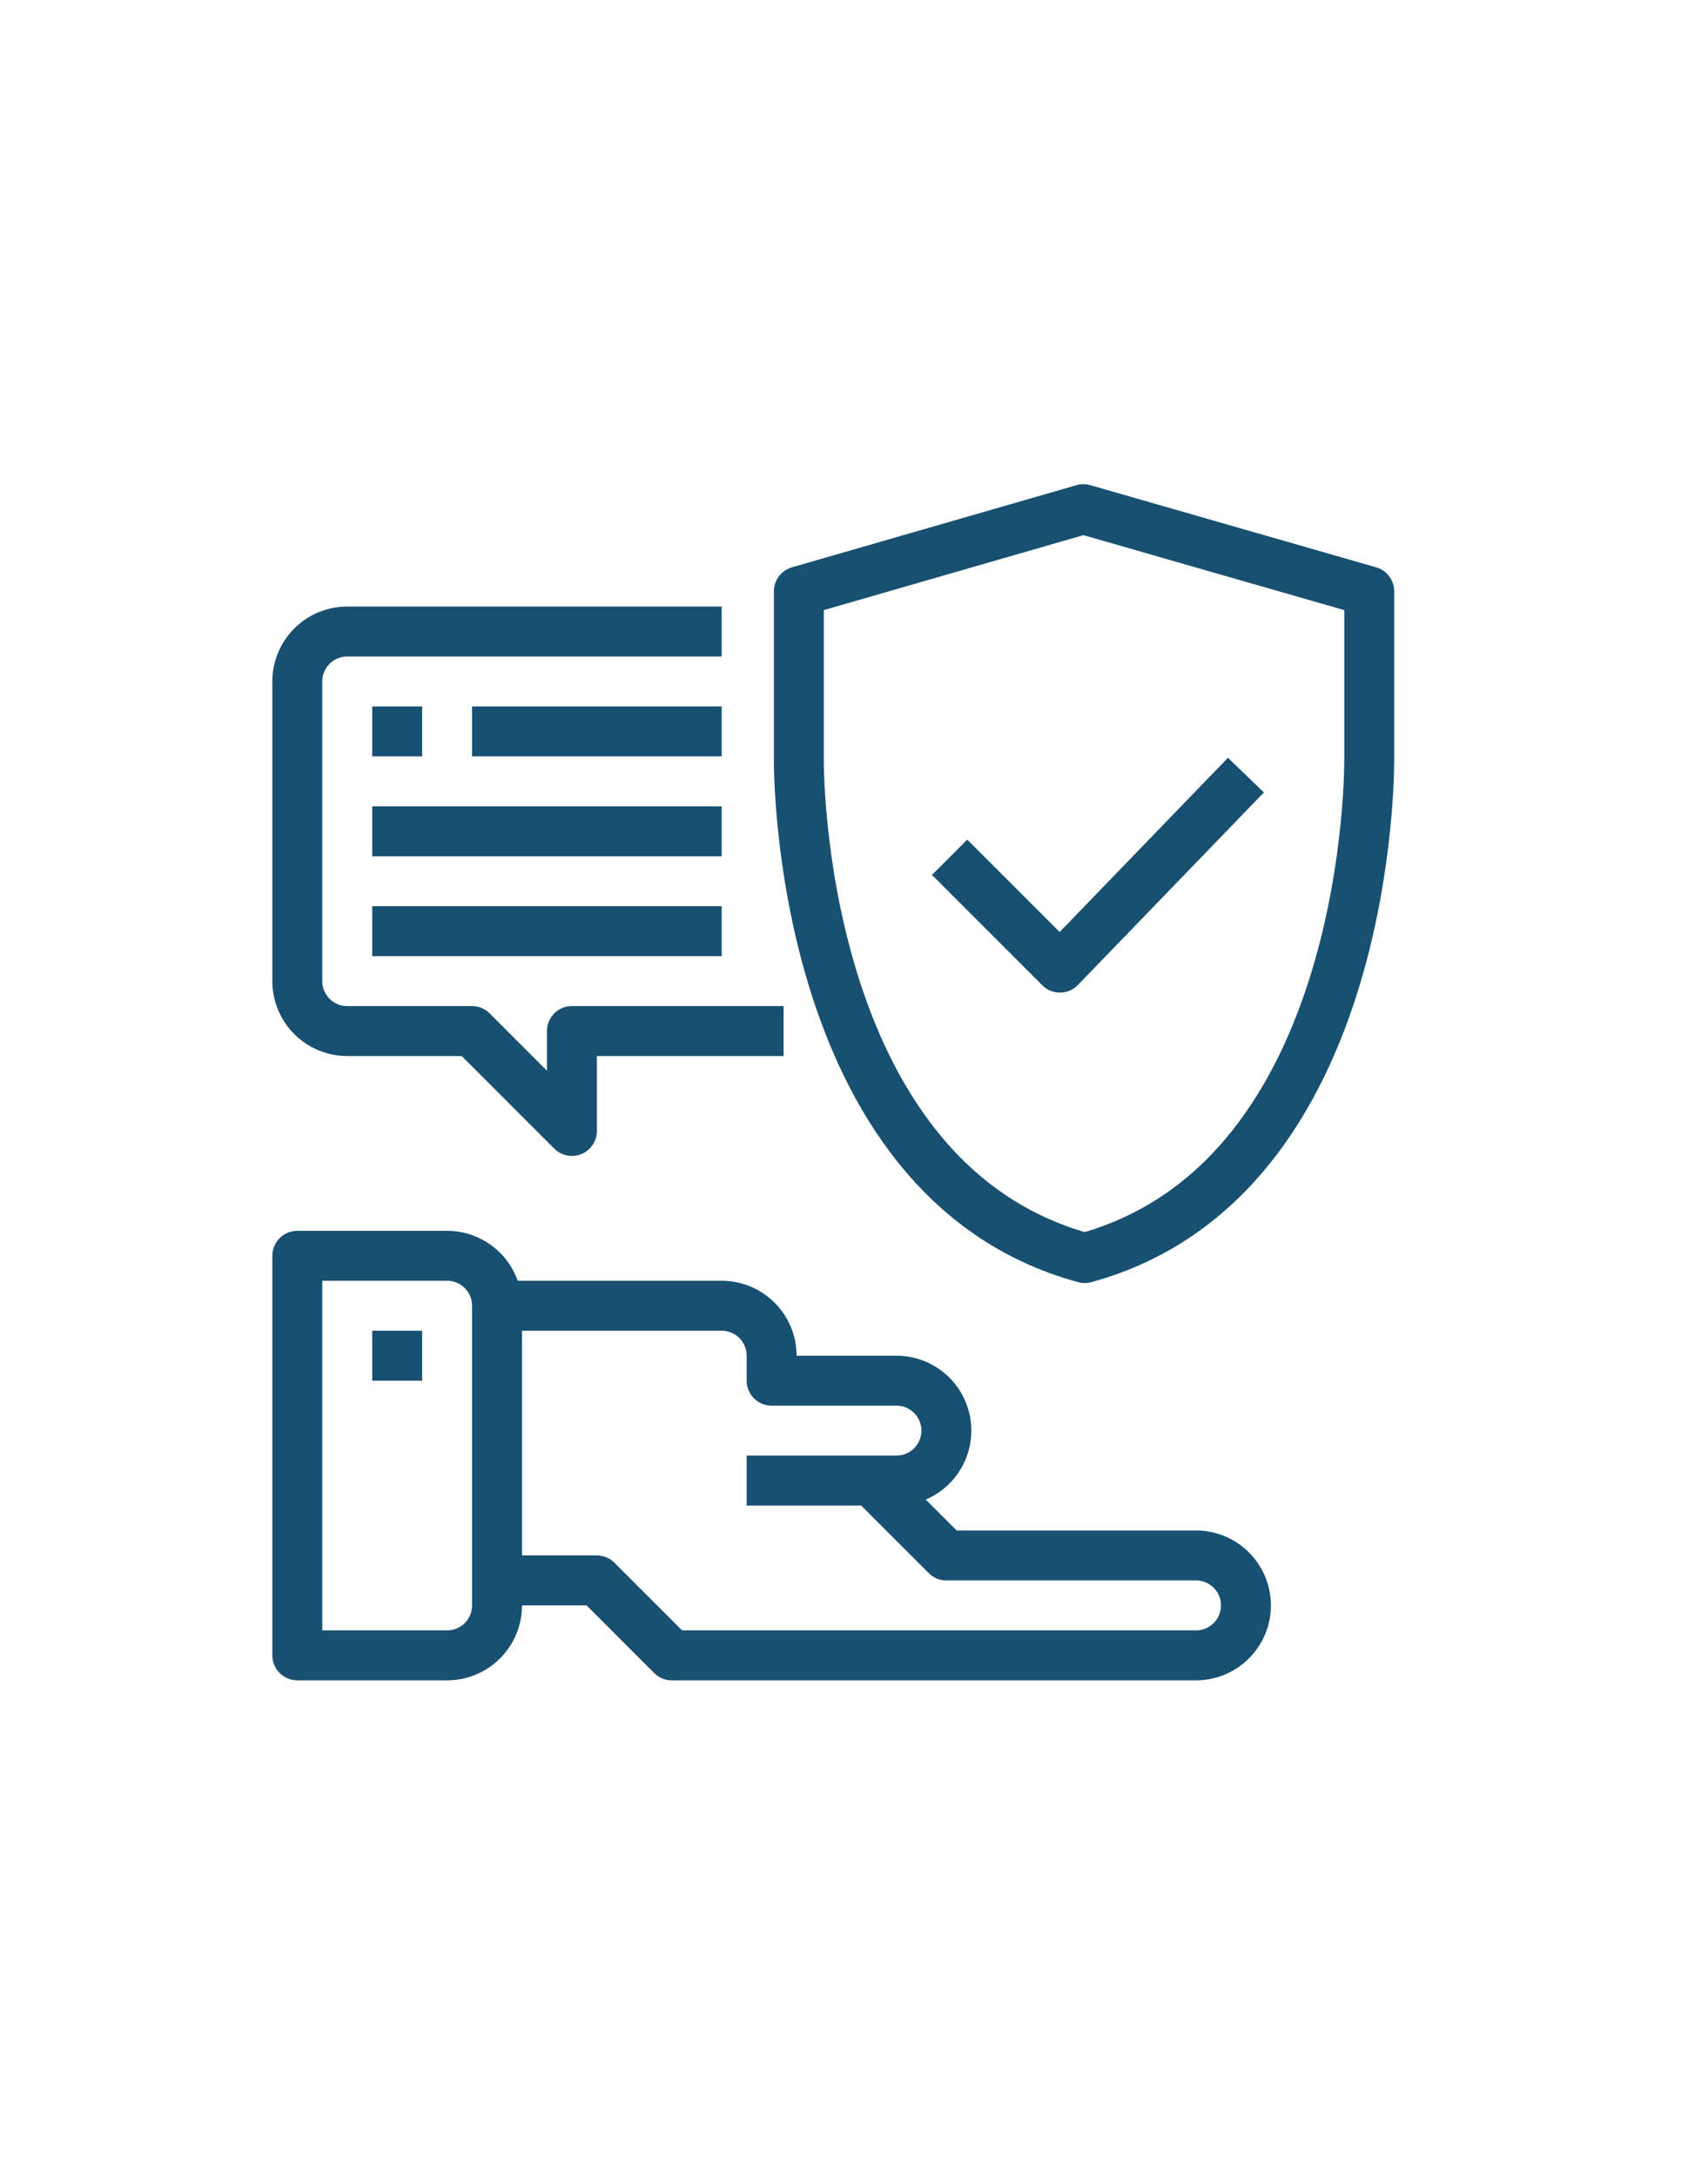
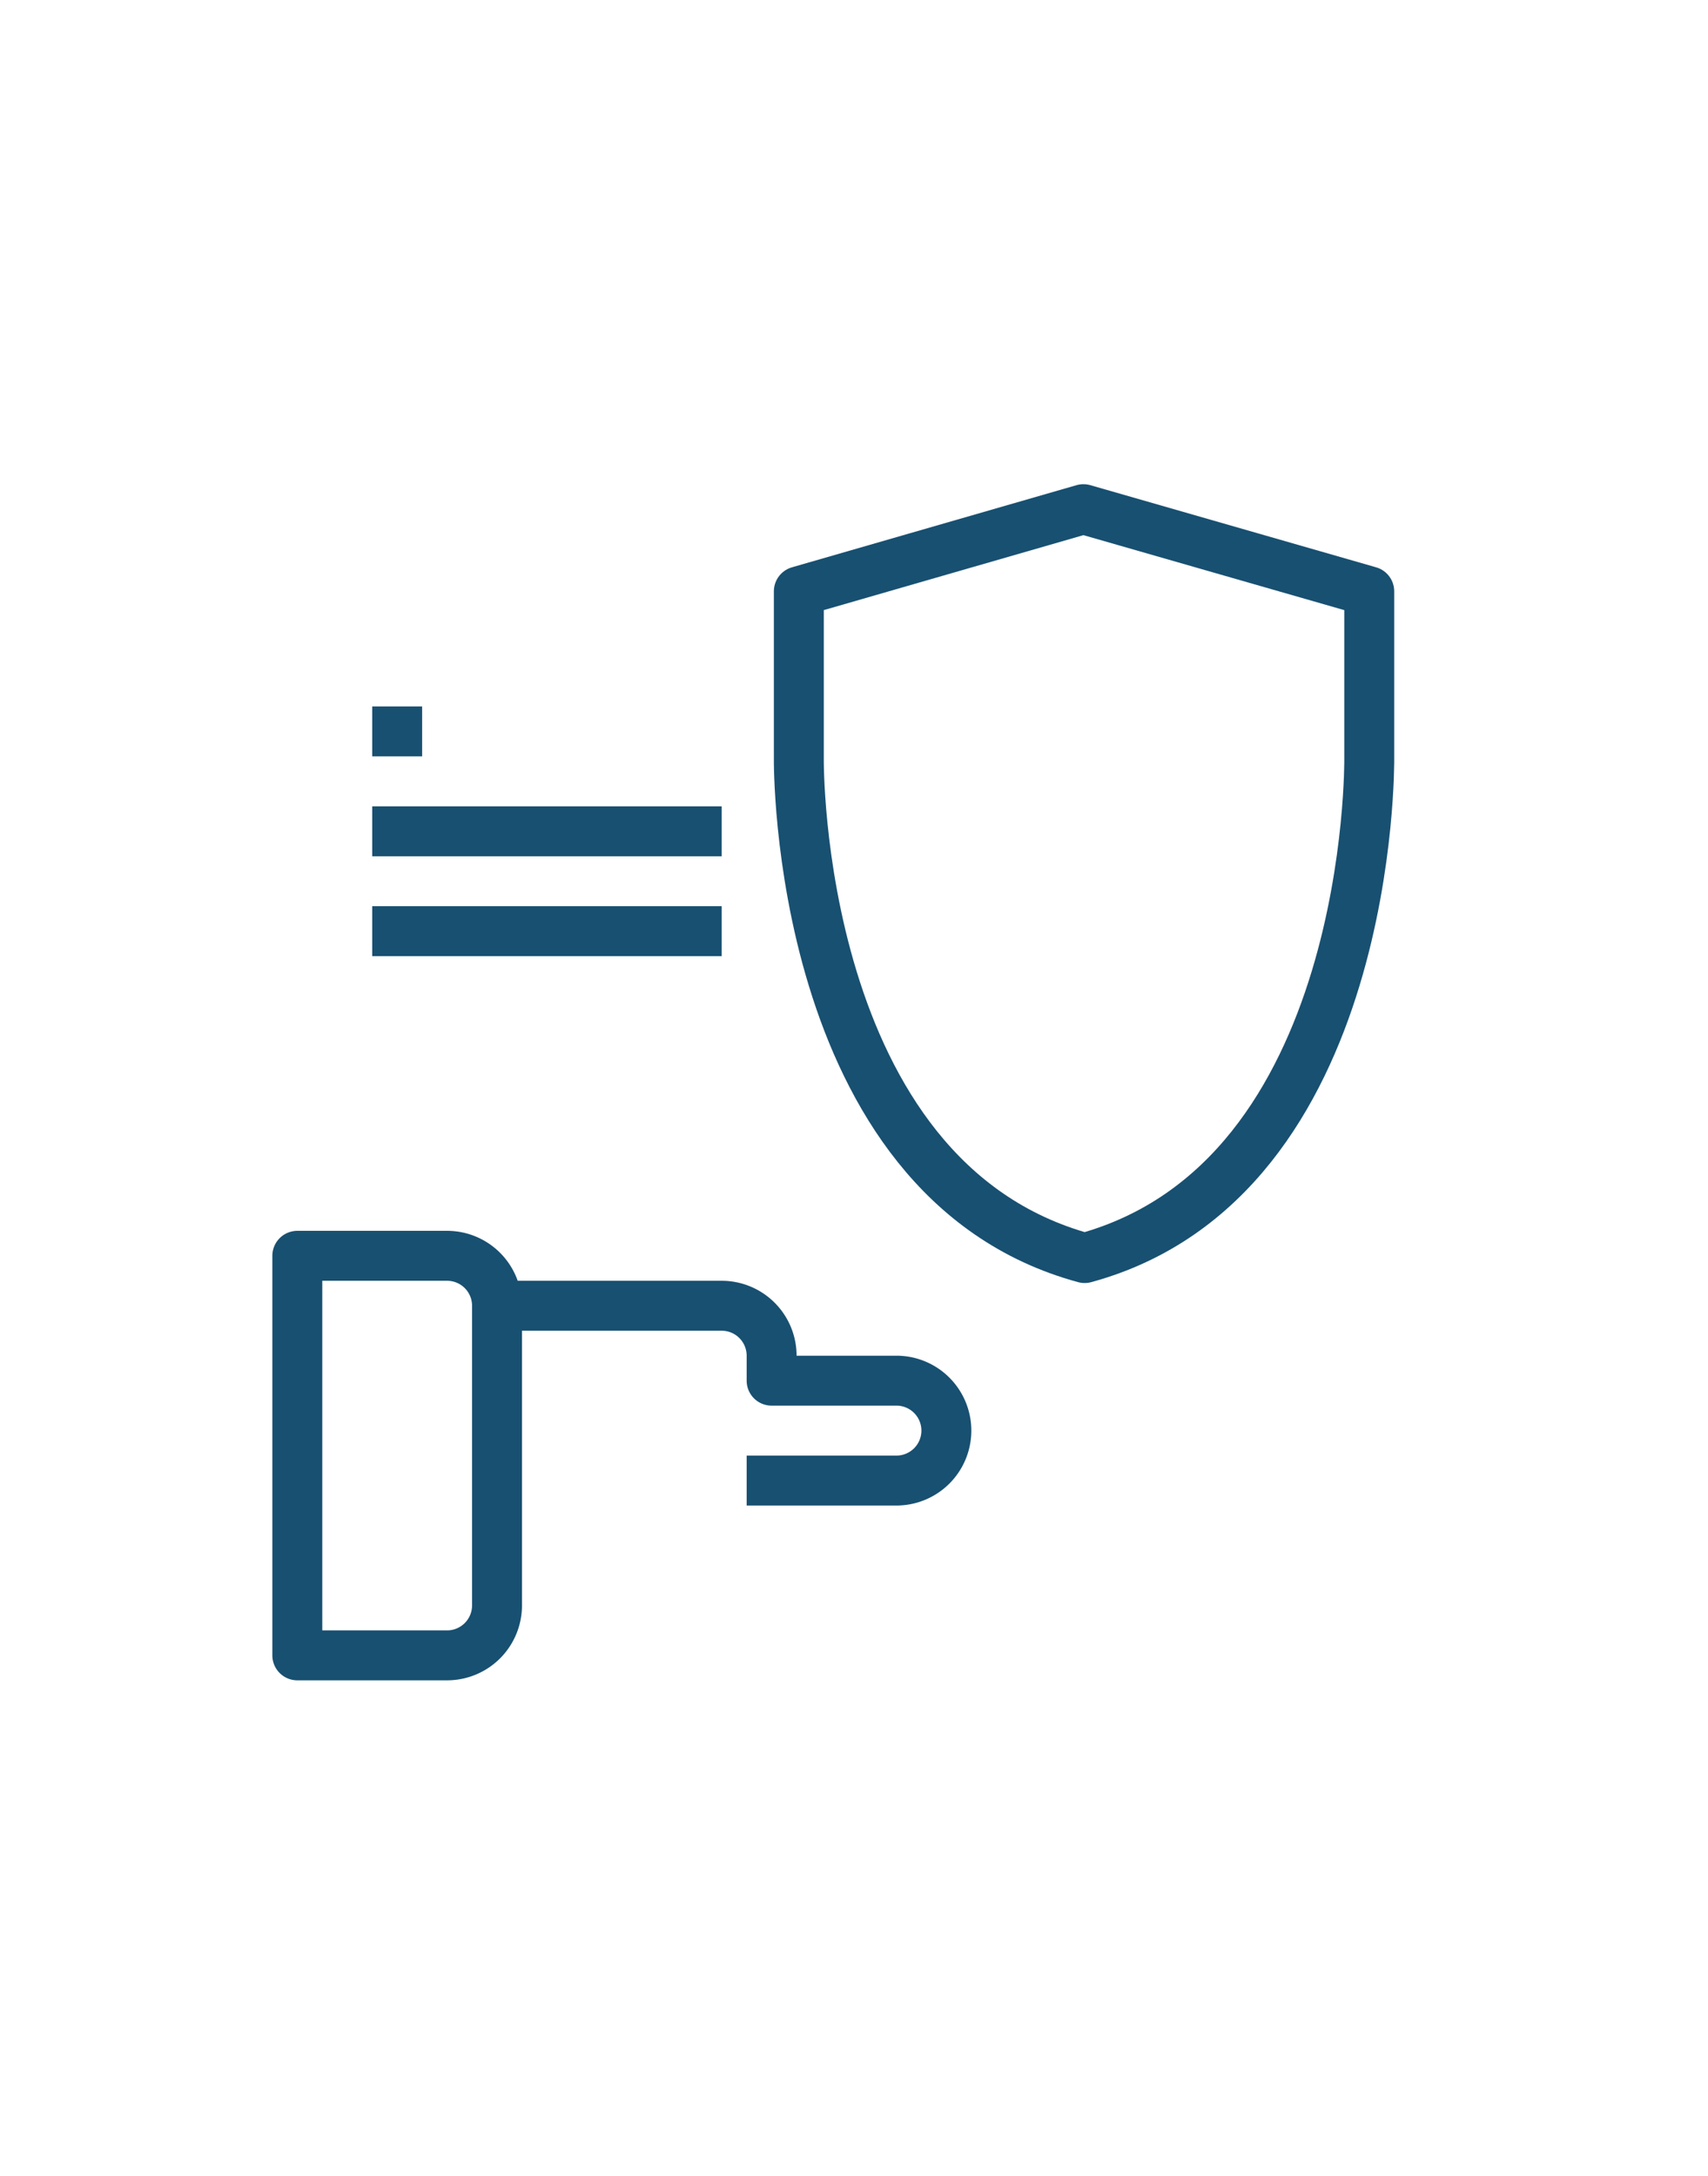
<svg xmlns="http://www.w3.org/2000/svg" id="Layer_1" data-name="Layer 1" viewBox="0 0 68.42 87.13">
  <defs>
    <style>.cls-1{fill:none;stroke:#185071;stroke-linejoin:round;stroke-width:2px;}</style>
  </defs>
  <title>datacentre ikoner-10godegrunde</title>
  <path class="cls-1" d="M19.91,52.29h9a2,2,0,0,1,2,2v1h5a2,2,0,0,1,2,2h0a2,2,0,0,1-2,2h-6" />
-   <path class="cls-1" d="M34.91,59.29l3,3h10a2,2,0,0,1,2,2h0a2,2,0,0,1-2,2h-21l-3-3h-4" />
  <path class="cls-1" d="M11.91,50.29h6a2,2,0,0,1,2,2v12a2,2,0,0,1-2,2h-6a0,0,0,0,1,0,0v-16A0,0,0,0,1,11.91,50.29Z" />
-   <line class="cls-1" x1="15.91" y1="53.29" x2="15.91" y2="55.29" />
-   <path class="cls-1" d="M28.91,25.29h-15a2,2,0,0,0-2,2v12a2,2,0,0,0,2,2h5l4,4v-4h8.48" />
  <line class="cls-1" x1="14.91" y1="29.29" x2="16.91" y2="29.29" />
-   <line class="cls-1" x1="18.91" y1="29.29" x2="28.91" y2="29.29" />
  <line class="cls-1" x1="14.91" y1="33.29" x2="28.91" y2="33.29" />
  <line class="cls-1" x1="14.91" y1="37.29" x2="28.91" y2="37.29" />
  <path class="cls-1" d="M54.85,30.38v-6.7L43.4,20.39,32,23.68v6.7s-.19,16.84,11.45,20C55.05,47.22,54.85,30.38,54.85,30.38Z" />
-   <polyline class="cls-1" points="38.04 34.33 42.46 38.75 49.91 31.04" />
</svg>